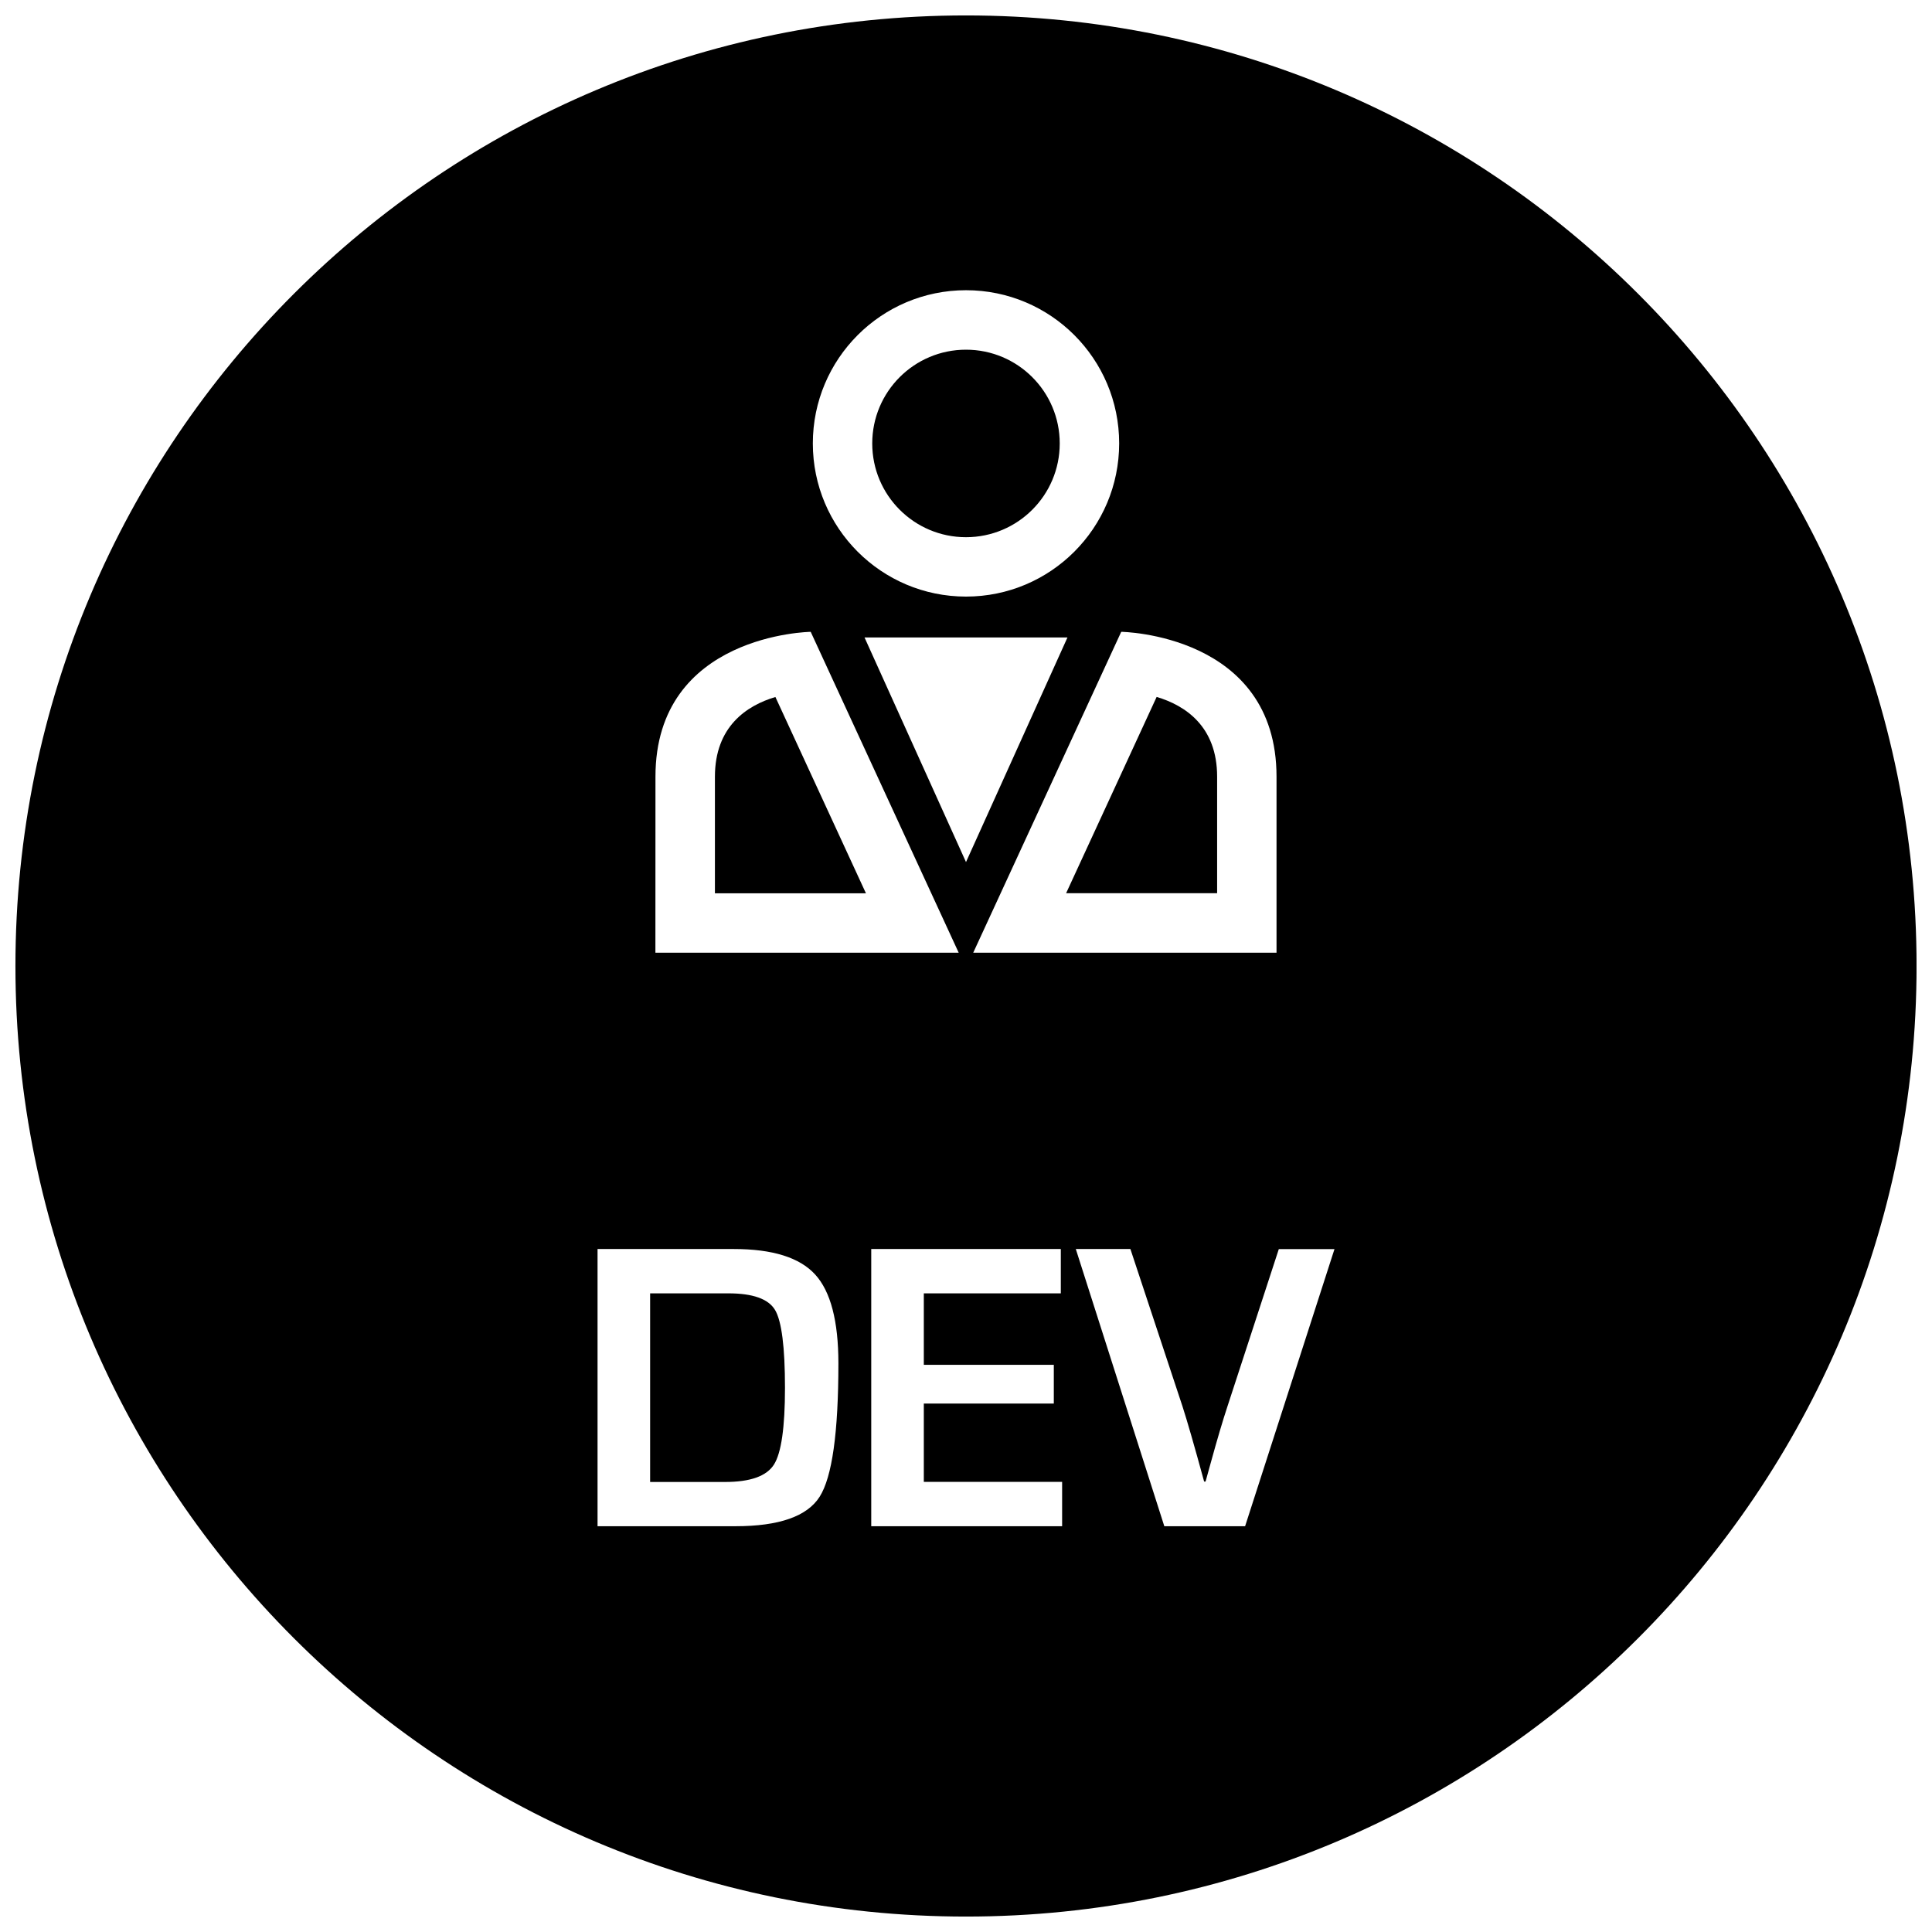
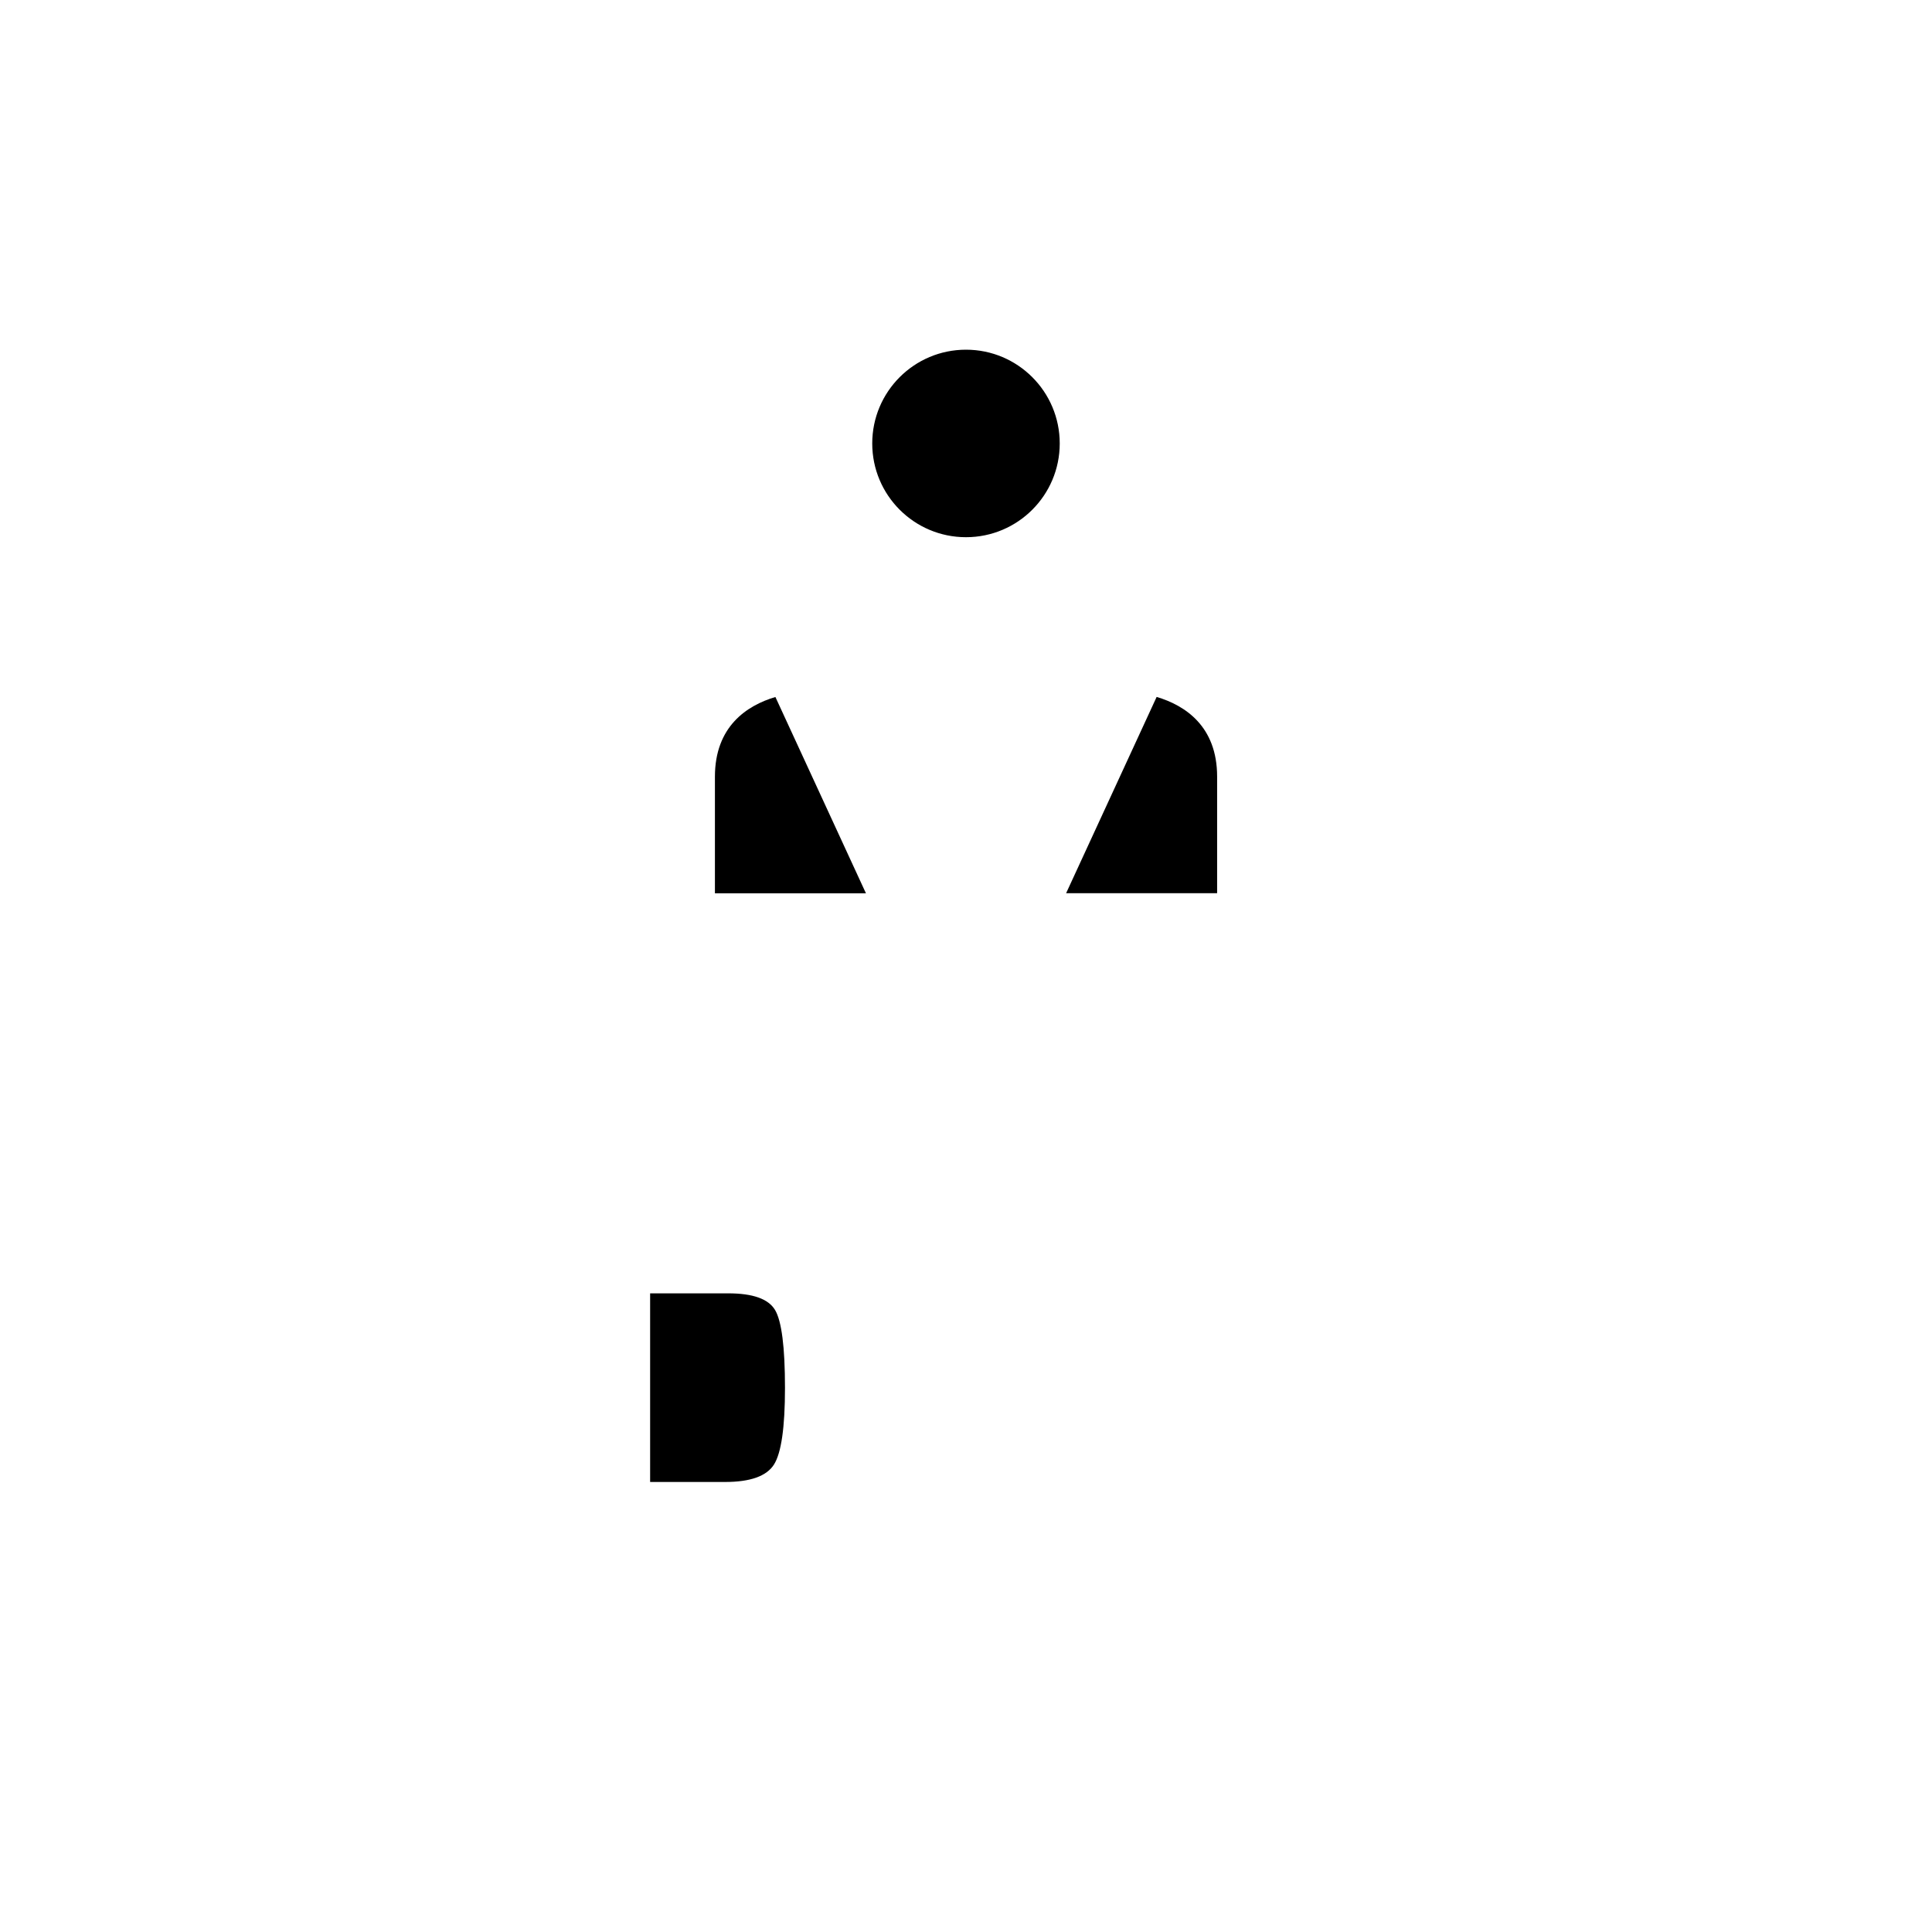
<svg xmlns="http://www.w3.org/2000/svg" width="800px" height="800px" version="1.1" viewBox="144 144 512 512">
  <defs>
    <clipPath id="a">
      <path d="m148.09 148.09h503.81v503.81h-503.81z" />
    </clipPath>
  </defs>
  <path d="m424.84 261.52c0 13.719-11.125 24.844-24.844 24.844-13.723 0-24.844-11.125-24.844-24.844 0-13.723 11.121-24.848 24.844-24.848 13.719 0 24.844 11.125 24.844 24.848" />
  <path d="m349.49 328.71c-7.543 2.25-16.027 7.777-16.027 21.129v30.891h40.02z" />
  <path d="m337.01 486.75h-20.719v49.988h19.867c6.676 0 10.988-1.543 12.941-4.598 1.953-3.07 2.93-9.84 2.93-20.324 0-10.832-0.883-17.711-2.629-20.656-1.766-2.949-5.906-4.41-12.391-4.41z" />
  <g clip-path="url(#a)">
-     <path d="m400 148.09c-139.13 0-251.91 112.77-251.91 251.91 0 139.13 112.77 251.91 251.91 251.91 139.13 0 251.91-112.77 251.91-251.91-0.004-139.13-112.78-251.91-251.91-251.91zm82.293 201.75v46.633h-80.375l39.219-85.035s41.156 0.535 41.156 38.402zm-82.293 22.621-26.891-59.527h53.781zm0-151.55c22.418 0 40.59 18.168 40.59 40.59-0.004 22.418-18.172 40.602-40.59 40.602s-40.59-18.168-40.59-40.59c0-22.418 18.168-40.602 40.59-40.602zm-82.297 128.93c0-37.848 41.141-38.398 41.141-38.398l39.219 85.035h-80.375c0-0.004 0.016-8.789 0.016-46.637zm43.52 190.8c-3.305 5.211-10.754 7.824-22.34 7.824h-36.527v-73.461h36.102c10.266 0 17.445 2.25 21.555 6.738 4.109 4.488 6.172 12.344 6.172 23.57-0.004 18.324-1.656 30.102-4.961 35.328zm64.25 7.824h-50.586v-73.461h50.238v11.746h-36.305v18.941h34.449v10.266l-34.449-0.004v20.766h36.652zm48.492 0h-21.41l-23.457-73.461h14.469l13.777 41.613c1.289 3.984 3.211 10.66 5.762 20.012h0.379l1.387-5.008c1.715-6.234 3.195-11.227 4.426-14.941l13.602-41.66h14.754z" />
-   </g>
+     </g>
  <path d="m466.55 380.71v-30.891c0-13.352-8.484-18.879-16.027-21.129l-23.992 52.02z" />
</svg>